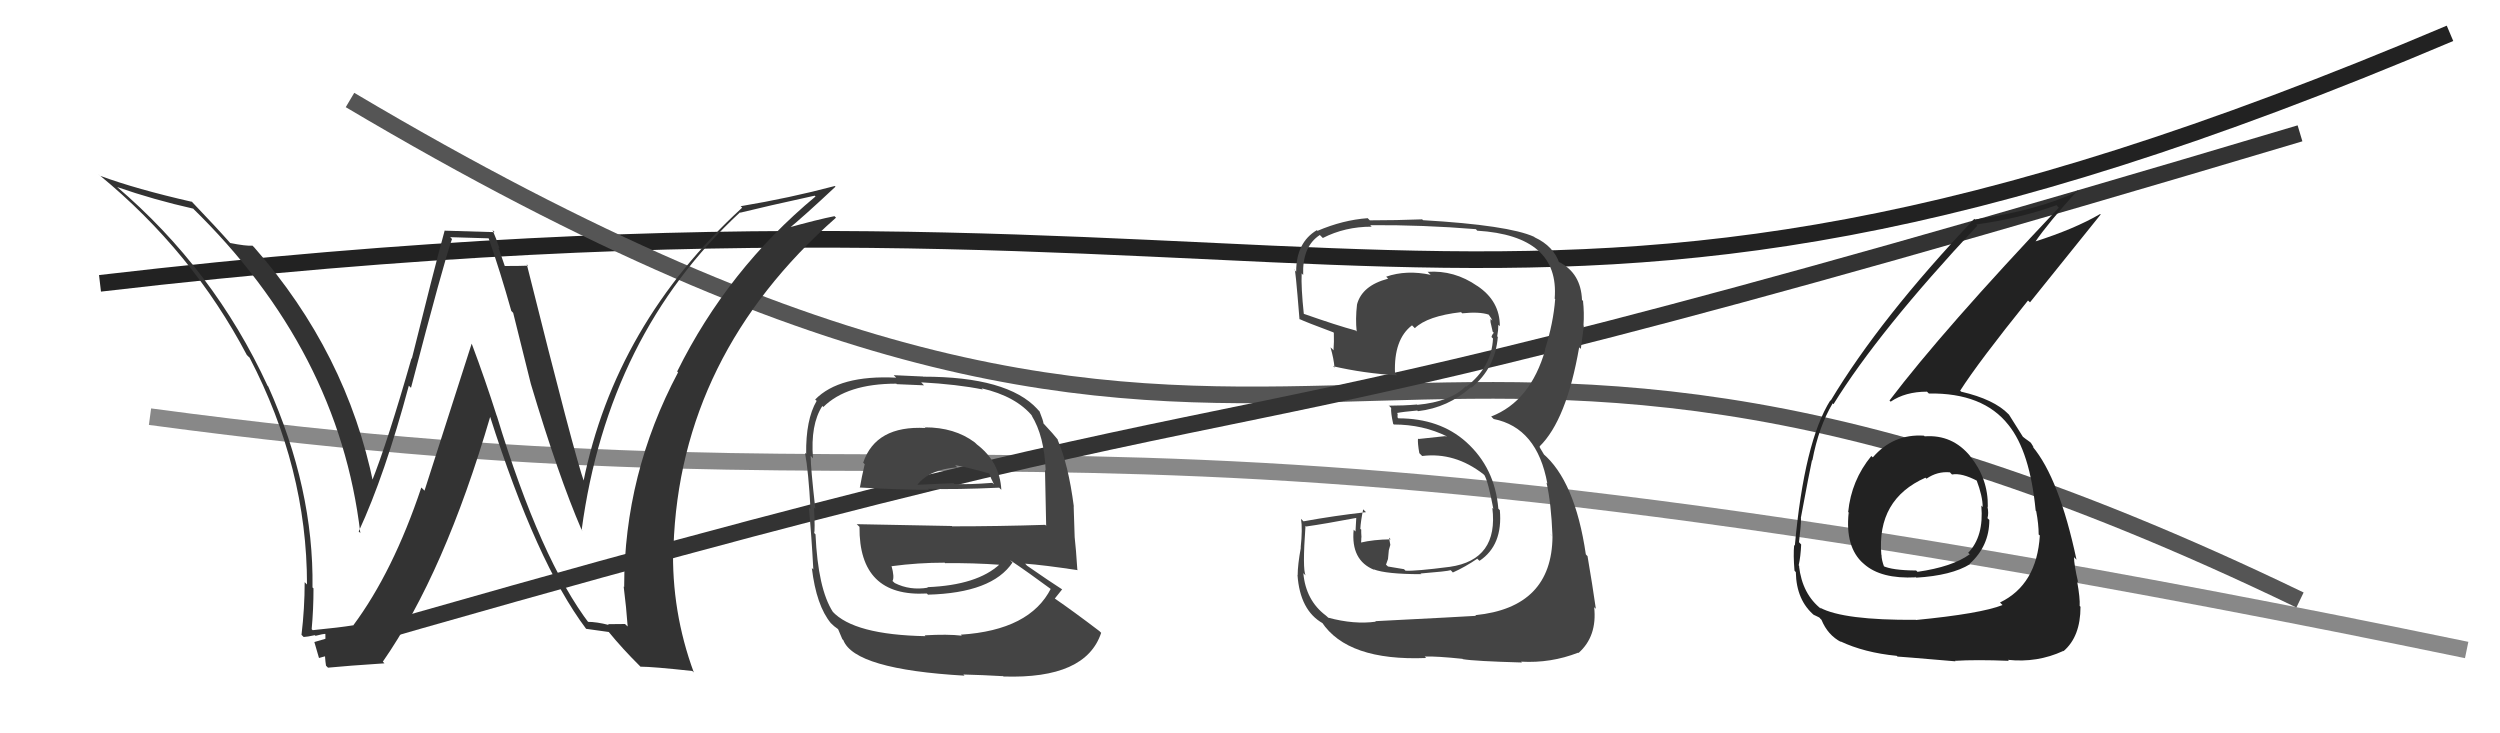
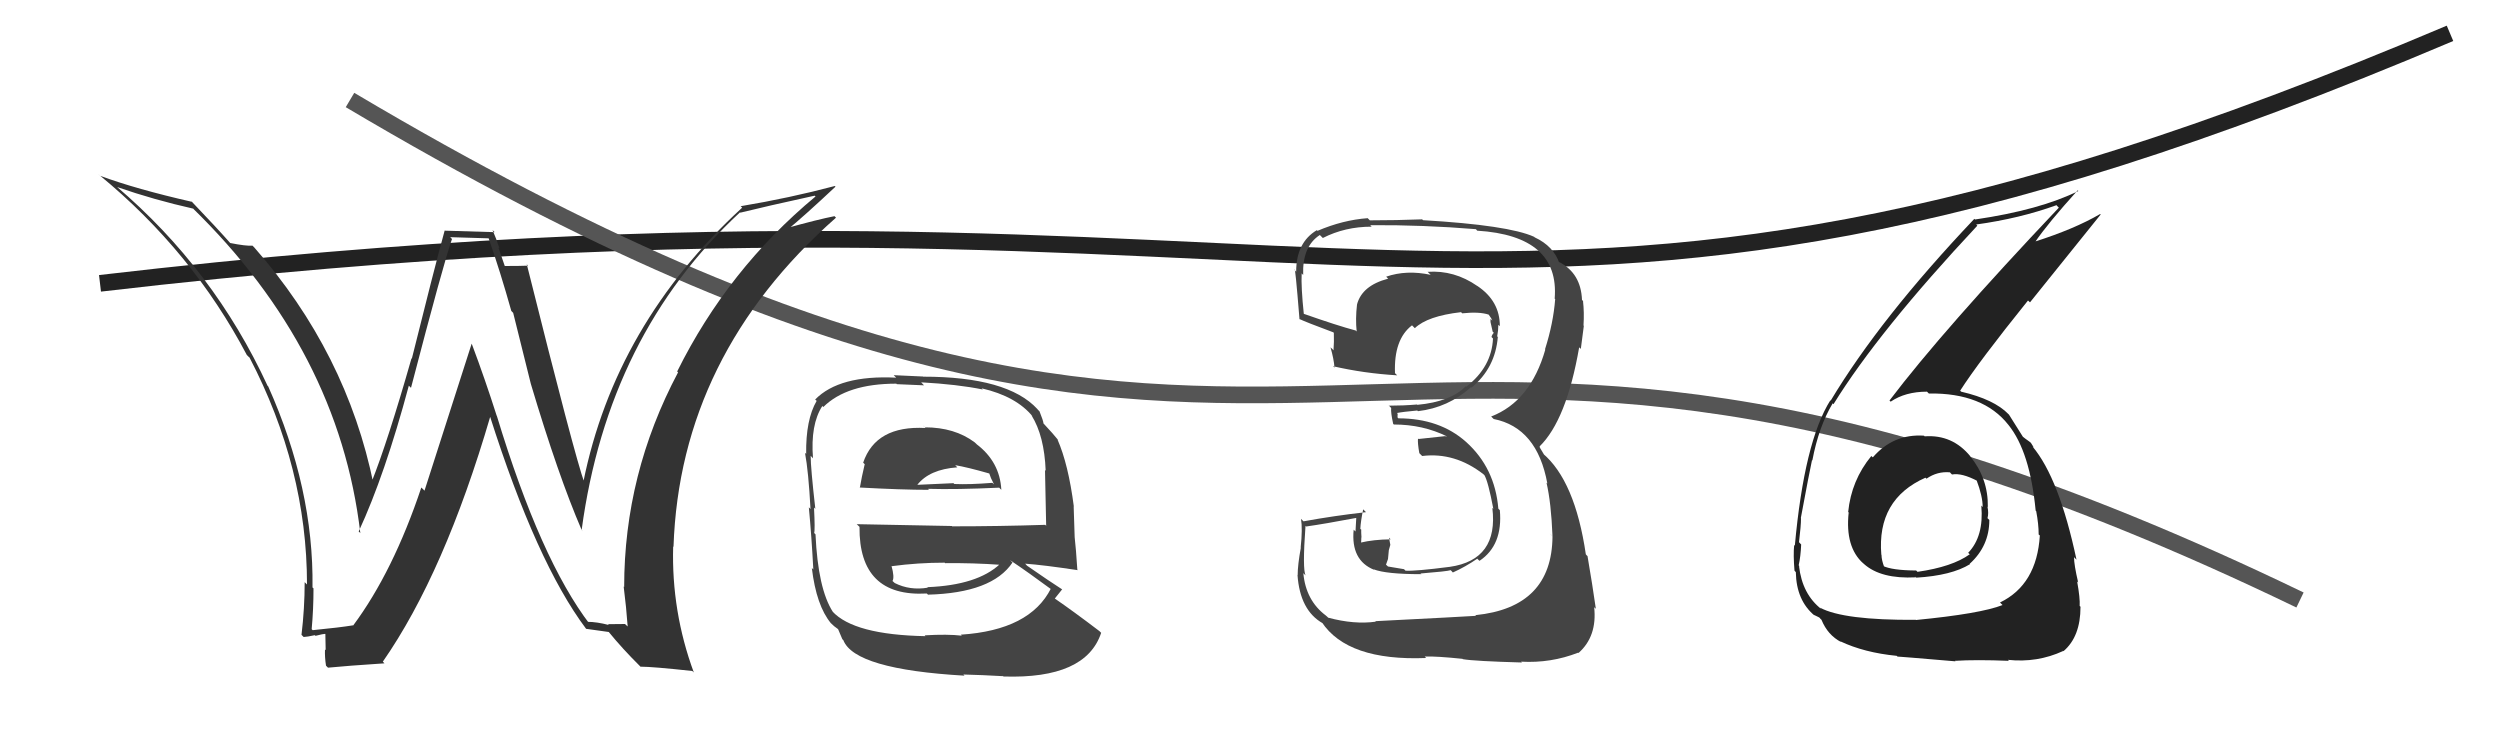
<svg xmlns="http://www.w3.org/2000/svg" width="150" height="44" viewBox="0,0,150,44">
-   <path d="M9 25 C61 32,61 21,148 39" stroke="#888" fill="none" />
  <path d="M6 17 C83 8,88 27,147 2" stroke="#222" fill="none" />
  <path d="M21 6 C80 41,80 8,138 36" stroke="#555" fill="none" />
-   <path d="M19 39 C88 19,61 31,138 8" stroke="#333" fill="none" />
  <path fill="#222" d="M115.49 26.19L115.49 26.19L115.44 26.14Q113.60 26.02 112.37 27.44L112.32 27.40L112.28 27.36Q111.08 28.82 110.89 30.72L111.01 30.85L110.92 30.76Q110.70 32.82 111.79 33.80L111.73 33.74L111.84 33.84Q112.86 34.75 114.95 34.64L114.87 34.56L114.98 34.66Q117.10 34.53 118.20 33.85L118.14 33.78L118.18 33.83Q119.36 32.76 119.36 31.20L119.27 31.11L119.25 31.09Q119.33 30.79 119.25 30.41L119.23 30.39L119.27 30.42Q119.30 28.71 118.20 27.36L118.28 27.44L118.23 27.39Q117.15 26.06 115.48 26.18ZM115.02 37.26L115.03 37.27L114.95 37.19Q110.61 37.22 109.20 36.46L109.14 36.40L109.30 36.56Q108.13 35.66 107.94 33.95L108.03 34.03L107.92 33.92Q108.04 33.39 108.07 32.67L107.93 32.52L107.94 32.53Q108.06 31.55 108.06 31.09L108.05 31.09L108.05 31.08Q108.57 28.29 108.72 27.61L108.80 27.69L108.74 27.63Q109.12 25.61 109.96 24.20L110.07 24.31L110.01 24.25Q112.70 19.89 118.64 13.54L118.51 13.41L118.57 13.47Q121.18 13.11 123.39 12.31L123.42 12.35L123.53 12.46Q116.57 19.81 113.37 24.03L113.42 24.08L113.44 24.10Q114.32 23.50 115.62 23.50L115.80 23.68L115.73 23.61Q118.99 23.56 120.51 25.50L120.55 25.53L120.51 25.50Q121.80 27.10 122.14 30.64L122.31 30.80L122.17 30.66Q122.32 31.45 122.32 32.06L122.30 32.05L122.39 32.13Q122.21 35.08 120.00 36.15L120.19 36.34L120.16 36.30Q118.85 36.82 114.96 37.20ZM117.21 39.55L117.33 39.68L117.30 39.65Q118.56 39.57 120.53 39.65L120.55 39.66L120.47 39.59Q122.23 39.78 123.79 39.06L123.73 39.00L123.81 39.07Q124.83 38.20 124.83 36.41L124.87 36.44L124.78 36.36Q124.81 35.89 124.63 34.90L124.59 34.85L124.69 34.95Q124.44 33.88 124.44 33.42L124.46 33.45L124.59 33.58Q123.55 28.69 121.95 26.79L122.03 26.86L122.03 26.87Q122.01 26.81 121.86 26.58L121.77 26.50L121.52 26.32L121.38 26.21L121.37 26.20Q121.14 25.83 120.54 24.88L120.46 24.80L120.51 24.85Q119.65 23.96 117.67 23.50L117.56 23.39L117.61 23.44Q118.71 21.72 121.68 18.03L121.80 18.14L126.04 12.87L126.01 12.84Q124.47 13.74 122.08 14.50L122.08 14.51L122.10 14.53Q122.87 13.40 124.66 11.42L124.68 11.44L124.70 11.46Q122.39 12.60 118.50 13.17L118.51 13.18L118.46 13.13Q112.81 19.09 109.84 24.04L109.70 23.91L109.82 24.02Q108.26 26.50 107.69 32.74L107.63 32.68L107.65 32.70Q107.59 33.29 107.67 34.24L107.76 34.34L107.75 34.33Q107.78 36.03 108.88 36.94L108.83 36.89L108.83 36.89Q109.23 37.07 109.20 37.10L109.19 37.09L109.29 37.19Q109.66 38.10 110.46 38.52L110.39 38.45L110.42 38.48Q111.86 39.16 113.80 39.35L113.79 39.34L113.86 39.40Q113.83 39.38 117.33 39.68ZM117.03 28.38L116.96 28.31L117.12 28.47Q117.70 28.36 118.65 28.86L118.58 28.79L118.59 28.80Q118.96 29.77 118.96 30.42L118.86 30.32L118.88 30.35Q119.04 32.18 118.09 33.17L118.21 33.28L118.18 33.26Q117.14 34.01 115.05 34.31L115.00 34.26L114.97 34.23Q113.51 34.22 112.97 33.95L112.96 33.94L113.06 34.04Q112.89 33.60 112.89 33.29L112.82 33.23L112.88 33.29Q112.60 29.96 115.53 28.66L115.47 28.61L115.59 28.72Q116.24 28.27 117.00 28.34Z" />
  <path fill="#333" d="M35.30 37.37L35.40 37.47L35.40 37.47Q32.43 33.59 29.81 24.95L29.64 24.78L29.80 24.94Q29.11 22.77 28.31 20.64L28.30 20.62L25.47 29.44L25.28 29.25Q23.59 34.30 21.19 37.53L21.08 37.43L21.18 37.52Q20.39 37.65 18.76 37.81L18.71 37.76L18.70 37.75Q18.81 36.56 18.81 35.30L18.76 35.26L18.75 35.24Q18.83 29.31 16.09 23.18L15.98 23.08L16.06 23.16Q12.83 16.16 6.97 11.17L6.97 11.17L7.02 11.22Q9.24 11.99 11.60 12.52L11.63 12.56L11.52 12.45Q20.33 21.03 21.62 31.99L21.57 31.93L21.52 31.89Q23.09 28.51 24.53 23.14L24.53 23.14L24.66 23.27Q26.62 15.75 27.12 14.34L27.01 14.23L29.32 14.30L29.32 14.30Q30.03 16.34 30.68 18.66L30.79 18.77L31.85 23.03L31.85 23.03Q33.50 28.56 34.90 31.80L34.99 31.88L34.90 31.79Q36.48 20.08 44.40 12.74L44.42 12.76L44.42 12.76Q45.91 12.39 48.88 11.74L49.06 11.91L48.93 11.79Q43.67 16.16 40.63 22.29L40.69 22.35L40.68 22.35Q37.45 28.44 37.45 35.22L37.61 35.37L37.42 35.19Q37.58 36.45 37.66 37.59L37.50 37.44L36.48 37.45L36.53 37.50Q35.81 37.31 35.24 37.31ZM41.59 40.31L41.65 40.37L41.63 40.35Q40.28 36.68 40.39 32.79L40.44 32.84L40.41 32.81Q40.80 21.32 50.16 13.06L50.11 13.01L50.07 12.97Q49.09 13.16 47.15 13.70L47.19 13.74L47.24 13.79Q48.22 12.99 50.13 11.20L50.17 11.24L50.09 11.16Q47.38 11.88 44.45 12.37L44.43 12.36L44.53 12.46Q36.91 19.45 35.00 28.92L35.07 28.99L35.07 28.99Q34.47 27.32 31.61 15.87L31.58 15.83L31.68 15.94Q31.21 15.96 30.26 15.96L30.30 16.00L29.90 14.84L29.97 14.91Q29.77 14.29 29.55 13.80L29.68 13.93L26.70 13.84L26.68 13.83Q25.98 16.40 24.71 21.52L24.65 21.47L24.69 21.50Q23.27 26.48 22.28 28.96L22.35 29.03L22.42 29.09Q20.81 21.16 15.25 14.84L15.22 14.81L15.15 14.74Q14.76 14.77 13.81 14.58L13.89 14.67L13.90 14.68Q13.03 13.69 11.47 12.06L11.57 12.15L11.52 12.11Q8.18 11.35 6.01 10.55L5.87 10.42L5.97 10.51Q11.54 15.09 14.81 21.30L14.92 21.41L14.97 21.45Q18.42 28.07 18.42 35.07L18.39 35.04L18.28 34.93Q18.28 36.50 18.09 38.09L18.21 38.21L18.22 38.22Q18.44 38.21 18.89 38.11L18.96 38.18L18.93 38.15Q19.36 38.03 19.59 38.03L19.52 37.96L19.54 39.01L19.50 38.97Q19.48 39.41 19.56 39.94L19.54 39.92L19.68 40.06Q20.79 39.95 23.07 39.80L23.08 39.81L22.97 39.70Q26.67 34.38 29.42 24.98L29.50 25.06L29.39 24.95Q32.19 33.76 35.16 37.72L35.12 37.68L35.17 37.73Q35.69 37.80 36.53 37.92L36.50 37.89L36.51 37.90Q37.34 38.92 38.41 39.98L38.41 39.99L38.43 40.00Q39.15 40.00 41.54 40.26Z" />
  <path fill="#444" d="M82.68 37.43L82.62 37.37L82.55 37.30Q81.25 37.48 79.69 37.06L79.63 37.00L79.55 36.93Q78.35 36.03 78.20 34.39L78.22 34.41L78.34 34.53Q78.14 34.18 78.33 31.55L78.38 31.60L78.37 31.59Q79.44 31.44 81.46 31.06L81.38 30.99L81.33 31.89L81.22 31.78Q81.04 33.62 82.45 34.19L82.36 34.10L82.42 34.16Q83.17 34.45 85.26 34.45L85.30 34.48L85.23 34.41Q86.85 34.28 87.04 34.21L87.10 34.27L87.17 34.35Q87.91 34.02 88.64 33.52L88.66 33.55L88.77 33.65Q90.18 32.71 89.99 30.61L89.88 30.50L89.90 30.52Q89.70 28.08 87.97 26.52L88.07 26.62L87.97 26.52Q86.38 25.10 83.90 25.10L83.85 25.04L83.86 24.83L83.82 24.78Q84.16 24.71 85.04 24.63L85.09 24.69L85.08 24.67Q86.89 24.46 88.26 23.23L88.26 23.23L88.29 23.26Q89.72 22.08 89.87 20.21L89.90 20.25L89.83 20.18Q89.90 19.83 89.90 19.49L89.99 19.57L89.99 19.58Q90.00 18.06 88.63 17.15L88.49 17.00L88.64 17.16Q87.26 16.20 85.66 16.31L85.76 16.41L85.84 16.49Q84.39 16.18 83.17 16.60L83.27 16.70L83.29 16.72Q81.72 17.13 81.42 18.27L81.43 18.29L81.42 18.28Q81.32 19.13 81.40 19.89L81.39 19.88L81.34 19.83Q80.25 19.54 78.20 18.82L78.19 18.82L78.23 18.85Q78.06 17.24 78.10 16.40L78.09 16.39L78.19 16.50Q78.13 14.79 79.19 14.10L79.31 14.22L79.37 14.28Q80.70 13.60 82.30 13.60L82.34 13.64L82.21 13.51Q85.39 13.49 88.55 13.75L88.60 13.80L88.63 13.84Q93.59 14.15 93.28 17.92L93.37 18.00L93.31 17.95Q93.20 19.39 92.70 20.96L92.88 21.13L92.72 20.97Q91.83 24.08 89.47 24.99L89.45 24.97L89.62 25.14Q92.23 25.66 92.84 29.01L92.67 28.84L92.79 28.96Q93.07 30.16 93.15 32.17L92.98 32.00L93.15 32.18Q93.12 36.45 88.52 36.91L88.51 36.90L88.56 36.95Q87.81 37.00 82.52 37.27ZM87.80 39.58L87.90 39.68L87.77 39.55Q88.46 39.67 91.32 39.75L91.33 39.76L91.27 39.70Q93.05 39.80 94.69 39.16L94.59 39.06L94.71 39.18Q95.84 38.18 95.65 36.43L95.72 36.50L95.75 36.52Q95.55 35.11 95.25 33.36L95.22 33.34L95.15 33.26Q94.50 28.84 92.56 27.20L92.65 27.29L92.37 26.82L92.42 26.84L92.37 26.79Q93.99 25.21 94.75 20.84L94.88 20.96L94.85 20.93Q94.91 20.50 95.03 19.55L94.93 19.45L95.01 19.53Q95.06 18.74 94.98 18.06L95.05 18.12L94.92 18.00Q94.86 16.41 93.57 15.73L93.58 15.74L93.45 15.69L93.57 15.81Q93.22 14.77 92.08 14.24L92.02 14.18L92.05 14.21Q90.51 13.51 85.37 13.21L85.39 13.22L85.33 13.16Q83.78 13.22 82.19 13.22L82.10 13.13L82.06 13.09Q80.57 13.20 79.05 13.85L78.91 13.71L79.01 13.81Q77.77 14.55 77.77 16.30L77.68 16.21L77.67 16.20Q77.70 15.81 77.97 19.16L77.95 19.14L77.94 19.13Q78.36 19.33 80.00 19.94L80.01 19.95L80.03 19.97Q80.05 20.52 80.01 21.02L79.95 20.95L79.83 20.84Q80.03 21.53 80.07 22.06L80.00 21.99L79.97 21.97Q81.82 22.40 83.83 22.52L83.68 22.37L83.70 22.39Q83.62 20.36 84.72 19.52L84.77 19.57L84.89 19.69Q85.65 18.96 87.66 18.73L87.63 18.69L87.73 18.80Q88.76 18.69 89.33 18.88L89.47 19.01L89.31 18.86Q89.50 19.12 89.54 19.24L89.43 19.13L89.43 19.32L89.56 19.90L89.63 19.97Q89.53 20.06 89.49 20.22L89.49 20.22L89.58 20.31Q89.50 22.02 87.98 23.20L87.94 23.16L87.95 23.17Q87.05 24.10 85.04 24.29L84.91 24.17L85.02 24.27Q84.21 24.34 83.33 24.34L83.30 24.30L83.47 24.48Q83.44 24.75 83.59 25.43L83.68 25.52L83.63 25.47Q85.38 25.47 86.83 26.19L86.83 26.19L86.69 26.17L85.11 26.34L85.08 26.31Q85.05 26.58 85.16 27.19L85.28 27.31L85.33 27.36Q87.29 27.12 89.00 28.45L89.11 28.55L89.06 28.50Q89.29 28.89 89.60 30.53L89.57 30.50L89.54 30.47Q89.92 33.59 86.99 34.01L86.85 33.87L86.99 34.01Q84.90 34.28 84.33 34.24L84.15 34.06L84.24 34.15Q83.81 34.07 83.28 33.99L83.16 33.88L83.28 33.54L83.33 33.01L83.42 32.69L83.34 32.26L83.44 32.36Q82.42 32.37 81.62 32.56L81.66 32.60L81.66 32.60Q81.68 32.43 81.68 32.24L81.58 32.14L81.69 32.25Q81.67 32.00 81.67 31.77L81.74 31.85L81.62 31.73Q81.64 31.29 81.79 30.56L81.84 30.61L81.96 30.73Q80.07 30.94 78.21 31.28L78.12 31.19L78.06 31.13Q78.16 31.73 78.04 32.85L78.02 32.83L78.05 32.86Q77.86 33.90 77.86 34.51L77.89 34.54L77.85 34.50Q78.00 36.63 79.37 37.40L79.29 37.31L79.30 37.32Q80.85 39.67 85.57 39.48L85.61 39.52L85.48 39.39Q86.22 39.37 87.75 39.53Z" />
  <path fill="#444" d="M55.37 25.52L55.45 25.59L55.53 25.68Q52.55 25.52 51.79 27.76L51.90 27.87L51.88 27.86Q51.70 28.62 51.59 29.27L51.50 29.18L51.57 29.25Q54.10 29.39 55.74 29.39L55.72 29.37L55.68 29.33Q57.36 29.38 59.95 29.26L60.06 29.37L60.08 29.39Q59.99 27.70 58.58 26.64L58.61 26.66L58.48 26.54Q57.28 25.64 55.49 25.64ZM55.59 38.23L55.62 38.26L55.54 38.17Q51.23 38.09 49.94 36.68L50.03 36.78L49.97 36.71Q49.08 35.33 48.93 32.06L48.87 32.00L48.85 31.98Q48.91 31.81 48.84 30.44L48.81 30.42L48.92 30.53Q48.64 28.07 48.64 27.35L48.67 27.38L48.78 27.50Q48.62 25.47 49.34 24.36L49.42 24.44L49.40 24.42Q50.81 23.02 53.78 23.02L53.81 23.05L55.44 23.12L55.27 22.94Q57.45 23.06 58.97 23.37L58.96 23.36L58.90 23.30Q60.98 23.78 61.97 25.00L61.99 25.02L61.89 24.92Q62.66 26.15 62.74 28.24L62.76 28.27L62.70 28.20Q62.73 29.38 62.77 31.55L62.71 31.48L62.72 31.49Q59.91 31.58 57.13 31.58L57.11 31.56L51.40 31.45L51.57 31.61Q51.53 35.84 55.61 35.61L55.72 35.72L55.67 35.68Q59.53 35.58 60.75 33.75L60.63 33.64L60.62 33.62Q61.64 34.30 63.24 35.48L63.17 35.41L63.06 35.30Q61.80 37.81 57.65 38.08L57.62 38.05L57.71 38.14Q56.85 38.04 55.48 38.12ZM57.77 40.44L57.79 40.46L57.79 40.47Q58.97 40.50 60.18 40.57L60.14 40.53L60.21 40.59Q65.15 40.75 66.07 37.97L65.96 37.86L65.97 37.87Q64.38 36.66 63.27 35.90L63.31 35.93L63.29 35.91Q63.54 35.59 63.73 35.36L63.79 35.42L63.74 35.37Q62.99 34.89 61.62 33.94L61.64 33.96L61.51 33.82Q62.61 33.90 64.67 34.21L64.78 34.32L64.64 34.18Q64.56 32.92 64.48 32.23L64.48 32.23L64.42 30.38L64.43 30.39Q64.10 27.85 63.45 26.37L63.52 26.43L63.48 26.39Q63.21 26.05 62.64 25.44L62.61 25.41L62.61 25.41Q62.60 25.25 62.37 24.68L62.27 24.58L62.24 24.54Q60.45 22.60 55.39 22.60L55.37 22.59L53.62 22.51L53.77 22.66Q50.36 22.49 48.91 23.97L48.95 24.01L49.00 24.05Q48.34 25.18 48.37 27.24L48.39 27.25L48.30 27.17Q48.51 28.29 48.63 30.54L48.54 30.45L48.53 30.44Q48.69 32.12 48.80 34.18L48.82 34.19L48.71 34.08Q48.98 36.34 49.86 37.40L49.97 37.51L49.81 37.35Q50.07 37.61 50.26 37.73L50.29 37.76L50.54 38.35L50.60 38.41Q51.28 40.16 57.87 40.54ZM55.74 35.33L55.75 35.34L55.67 35.26Q54.59 35.44 53.68 34.98L53.64 34.94L53.55 34.86Q53.68 34.64 53.49 33.95L53.48 33.94L53.51 33.97Q55.08 33.76 56.68 33.76L56.72 33.80L56.71 33.79Q58.37 33.77 60.05 33.89L59.95 33.79L60.00 33.84Q58.65 35.11 55.64 35.23ZM57.43 28.03L57.45 28.05L57.31 27.91Q58.03 28.03 59.36 28.41L59.35 28.39L59.46 28.69L59.64 29.06L59.54 28.97Q58.17 29.08 57.26 29.04L57.22 29.00L57.21 28.99Q55.06 29.09 55.02 29.09L55.03 29.10L55.03 29.10Q55.76 28.16 57.44 28.04Z" />
</svg>